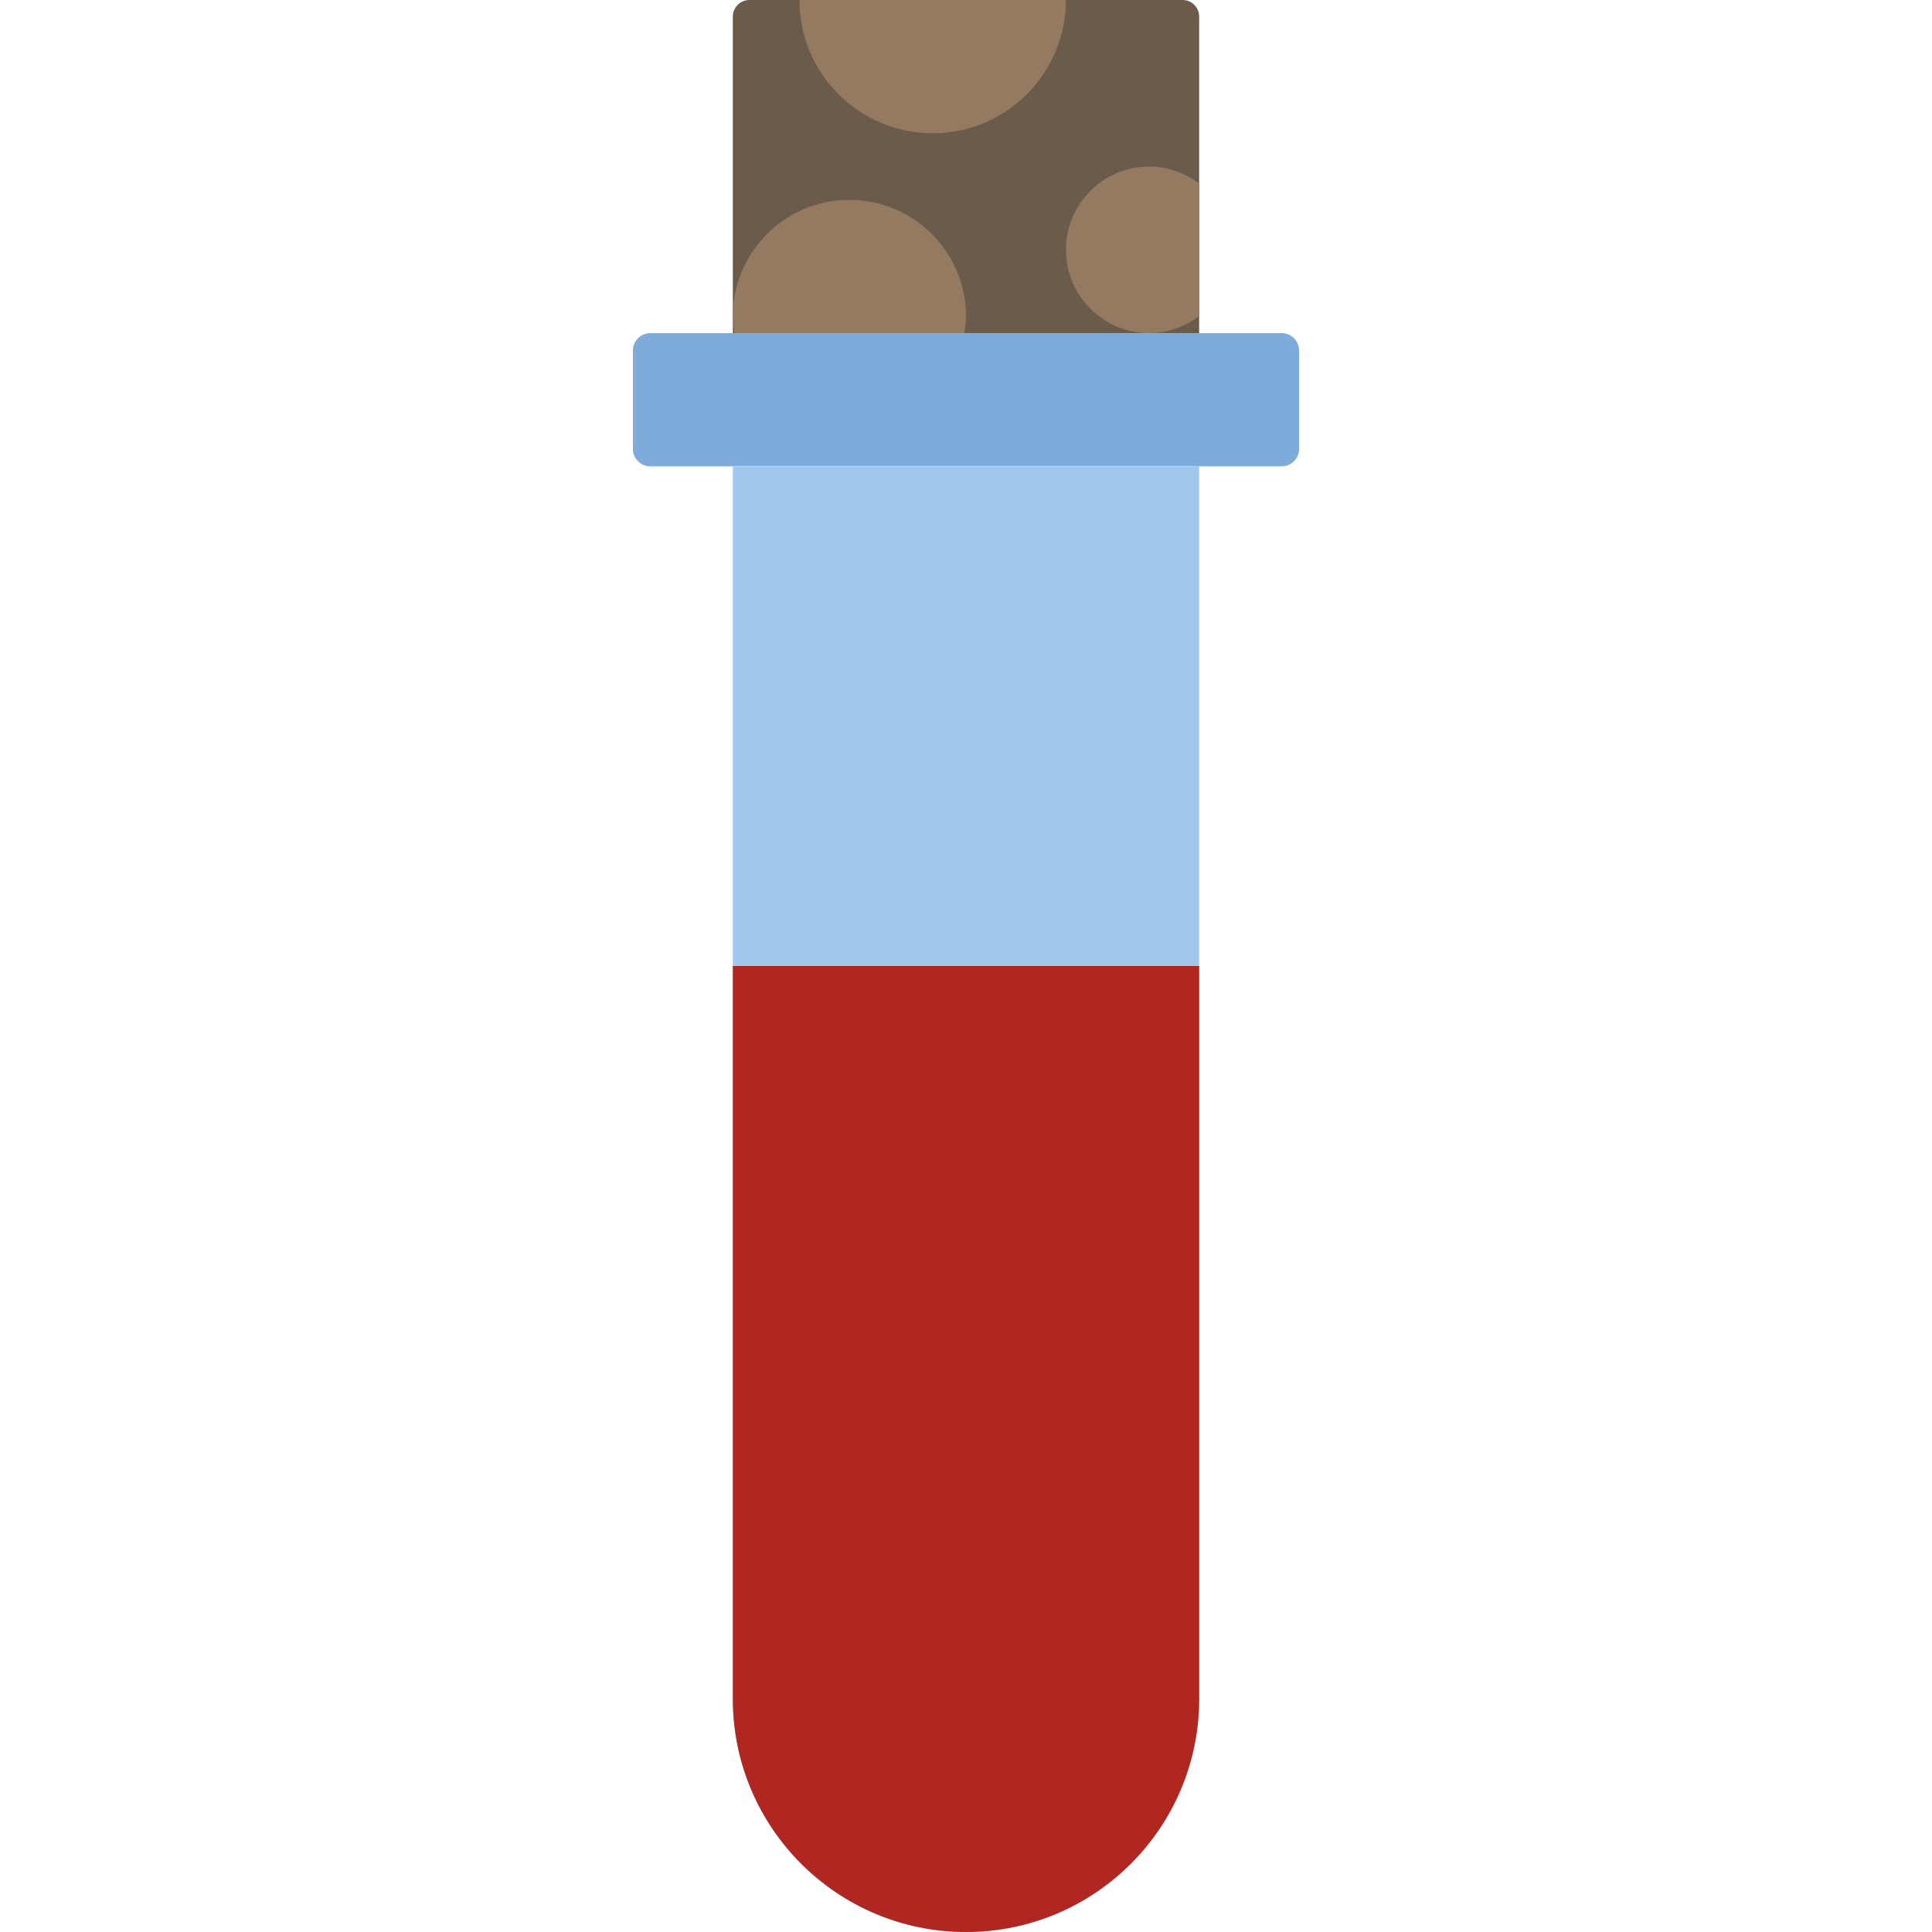
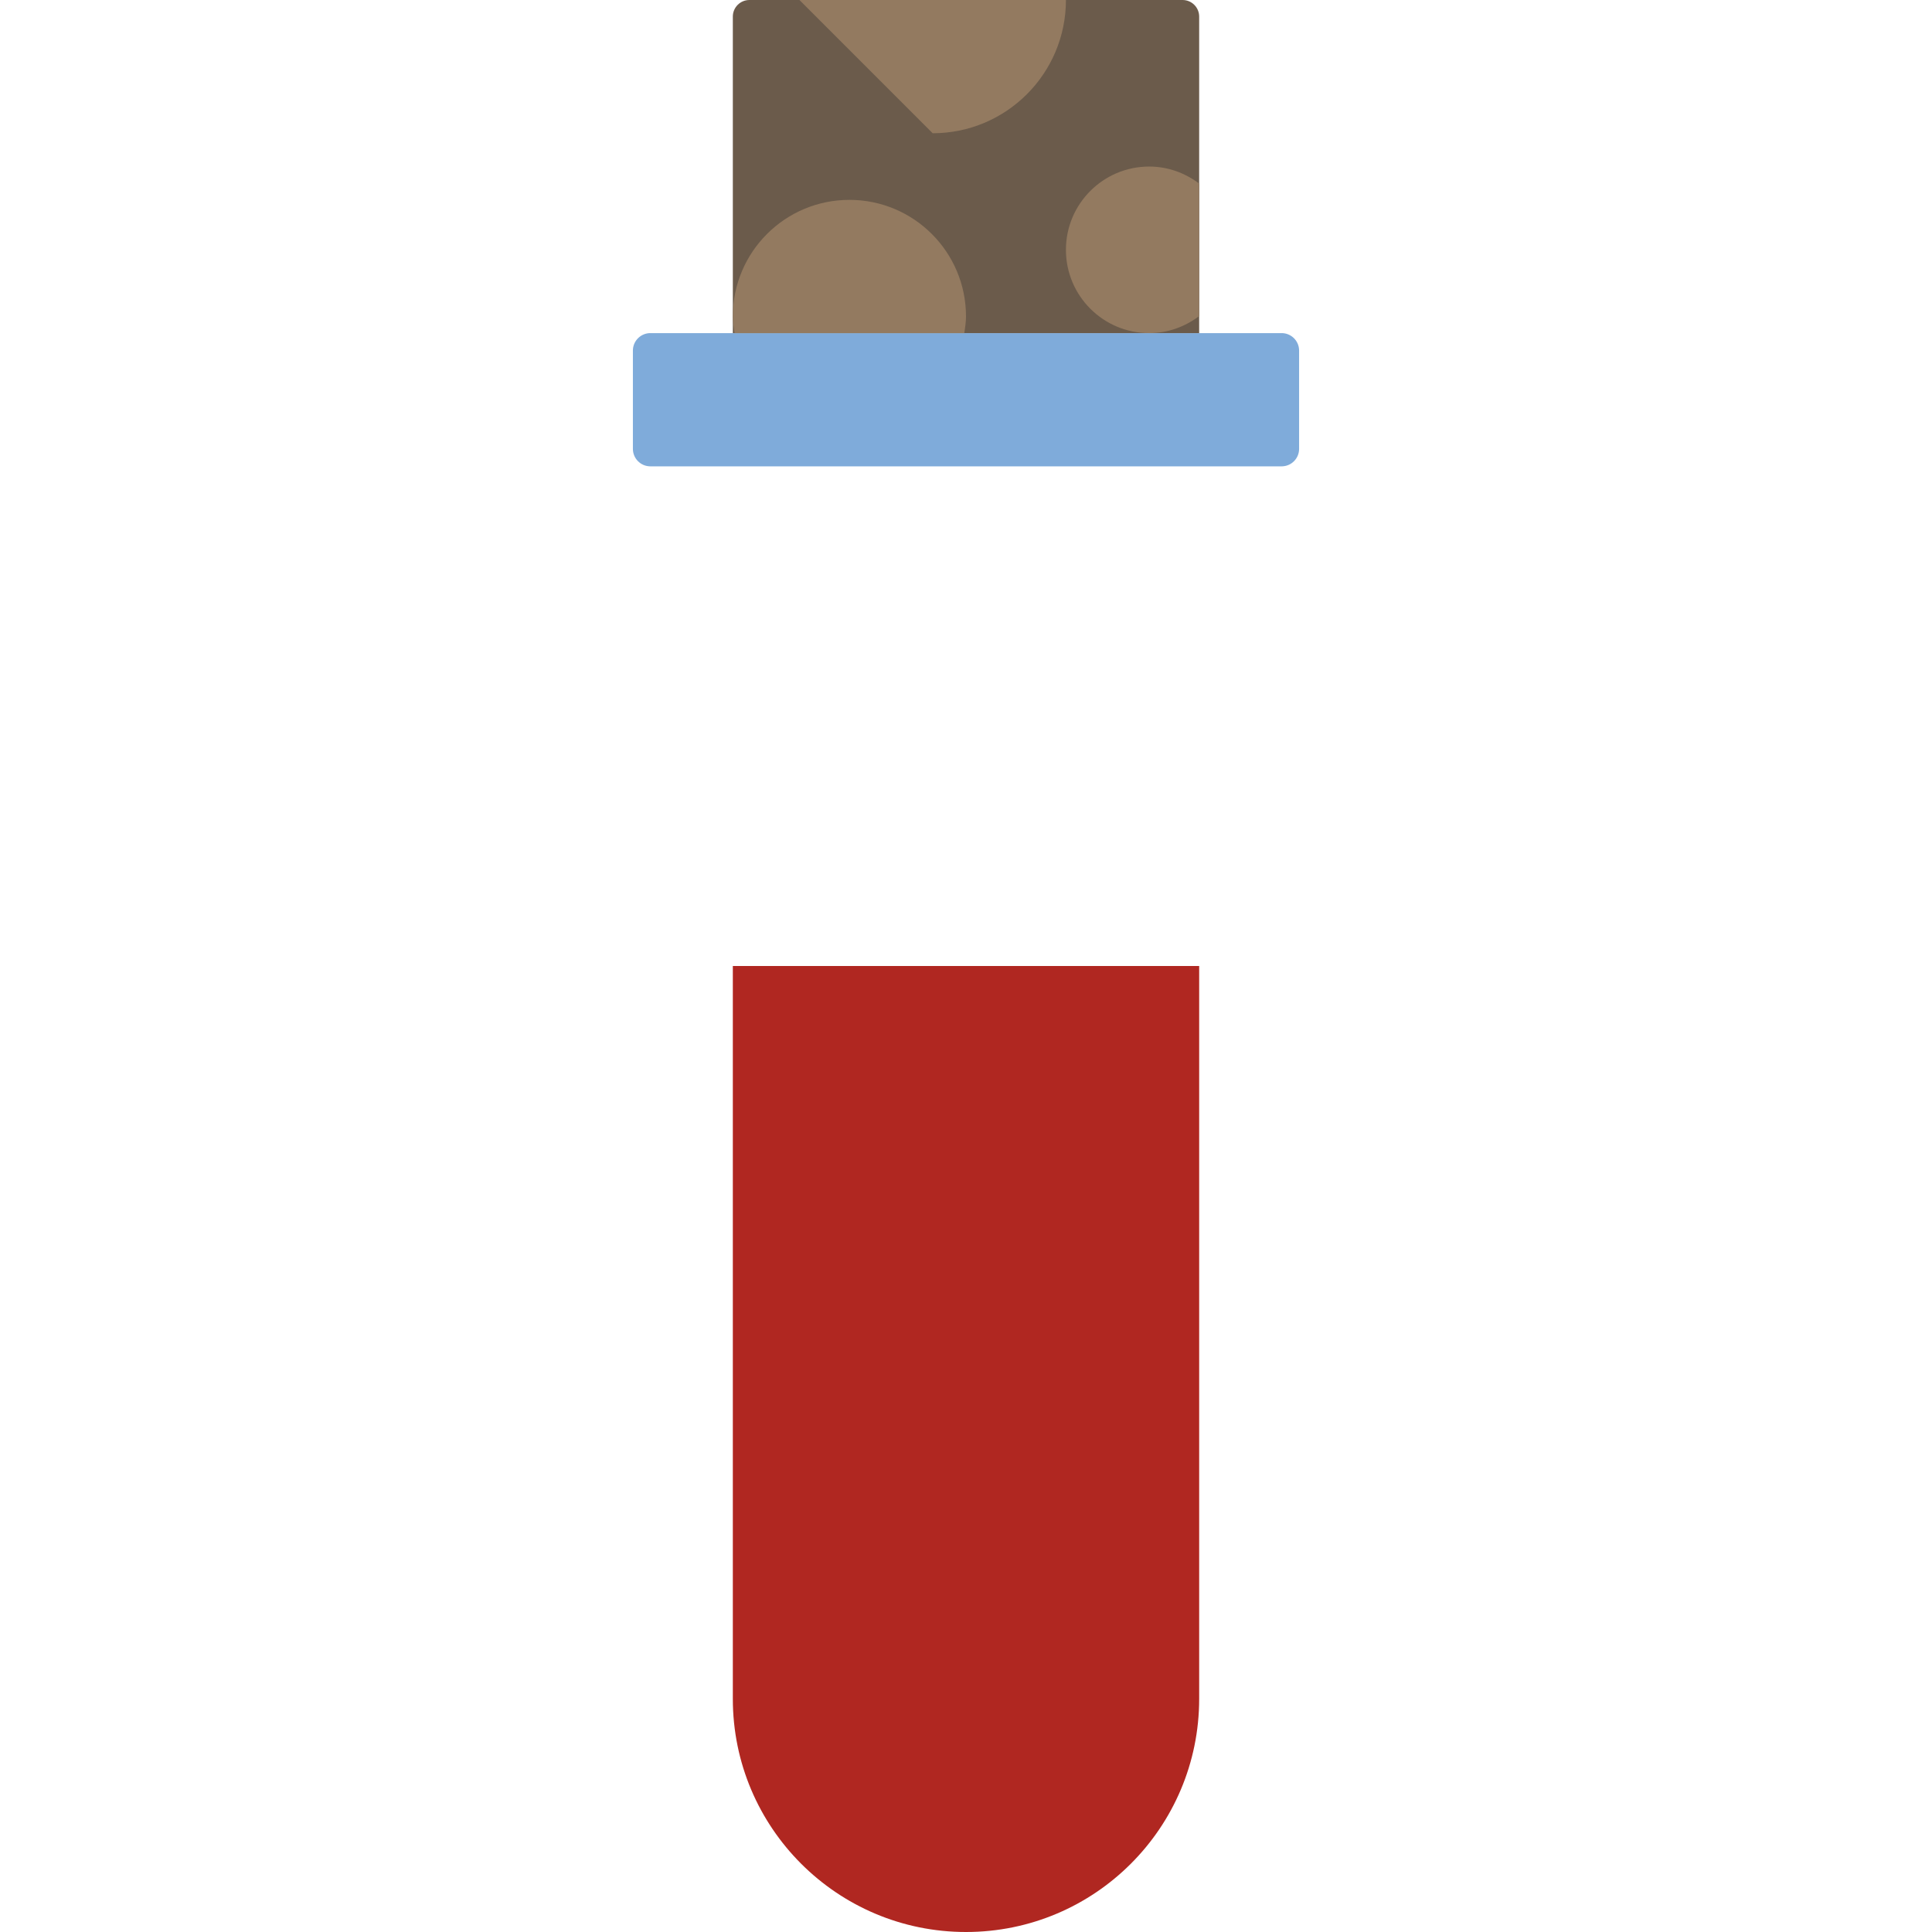
<svg xmlns="http://www.w3.org/2000/svg" height="800px" width="800px" version="1.1" id="Capa_1" viewBox="0 0 58 58" xml:space="preserve">
  <g>
    <path style="fill:#7FABDA;" d="M38.475,14h-18.95C19.235,14,19,13.765,19,13.475v-2.95C19,10.235,19.235,10,19.525,10h18.95   C38.765,10,39,10.235,39,10.525v2.95C39,13.765,38.765,14,38.475,14z" />
    <path style="fill:#6B5B4B;" d="M36,10H22V0.498C22,0.223,22.223,0,22.498,0h13.004C35.777,0,36,0.223,36,0.498V10z" />
-     <path style="fill:#937A60;" d="M28,4c2.209,0,4-1.791,4-4h-8C24,2.209,25.791,4,28,4z" />
+     <path style="fill:#937A60;" d="M28,4c2.209,0,4-1.791,4-4h-8z" />
    <path style="fill:#937A60;" d="M28.95,10C28.973,9.835,29,9.671,29,9.5C29,7.567,27.433,6,25.5,6S22,7.567,22,9.5   c0,0.171,0.027,0.335,0.05,0.5H28.95z" />
    <path style="fill:#937A60;" d="M36,5.511C35.581,5.195,35.065,5,34.5,5C33.119,5,32,6.119,32,7.5c0,1.381,1.119,2.5,2.5,2.5   c0.565,0,1.081-0.195,1.5-0.511V5.511z" />
-     <path style="fill:#A1C8EC;" d="M29,58L29,58c-3.866,0-7-3.134-7-7V14h14v37C36,54.866,32.866,58,29,58z" />
    <path style="fill:#B02721;" d="M29,58L29,58c-3.866,0-7-3.134-7-7V29h14v22C36,54.866,32.866,58,29,58z" />
  </g>
</svg>